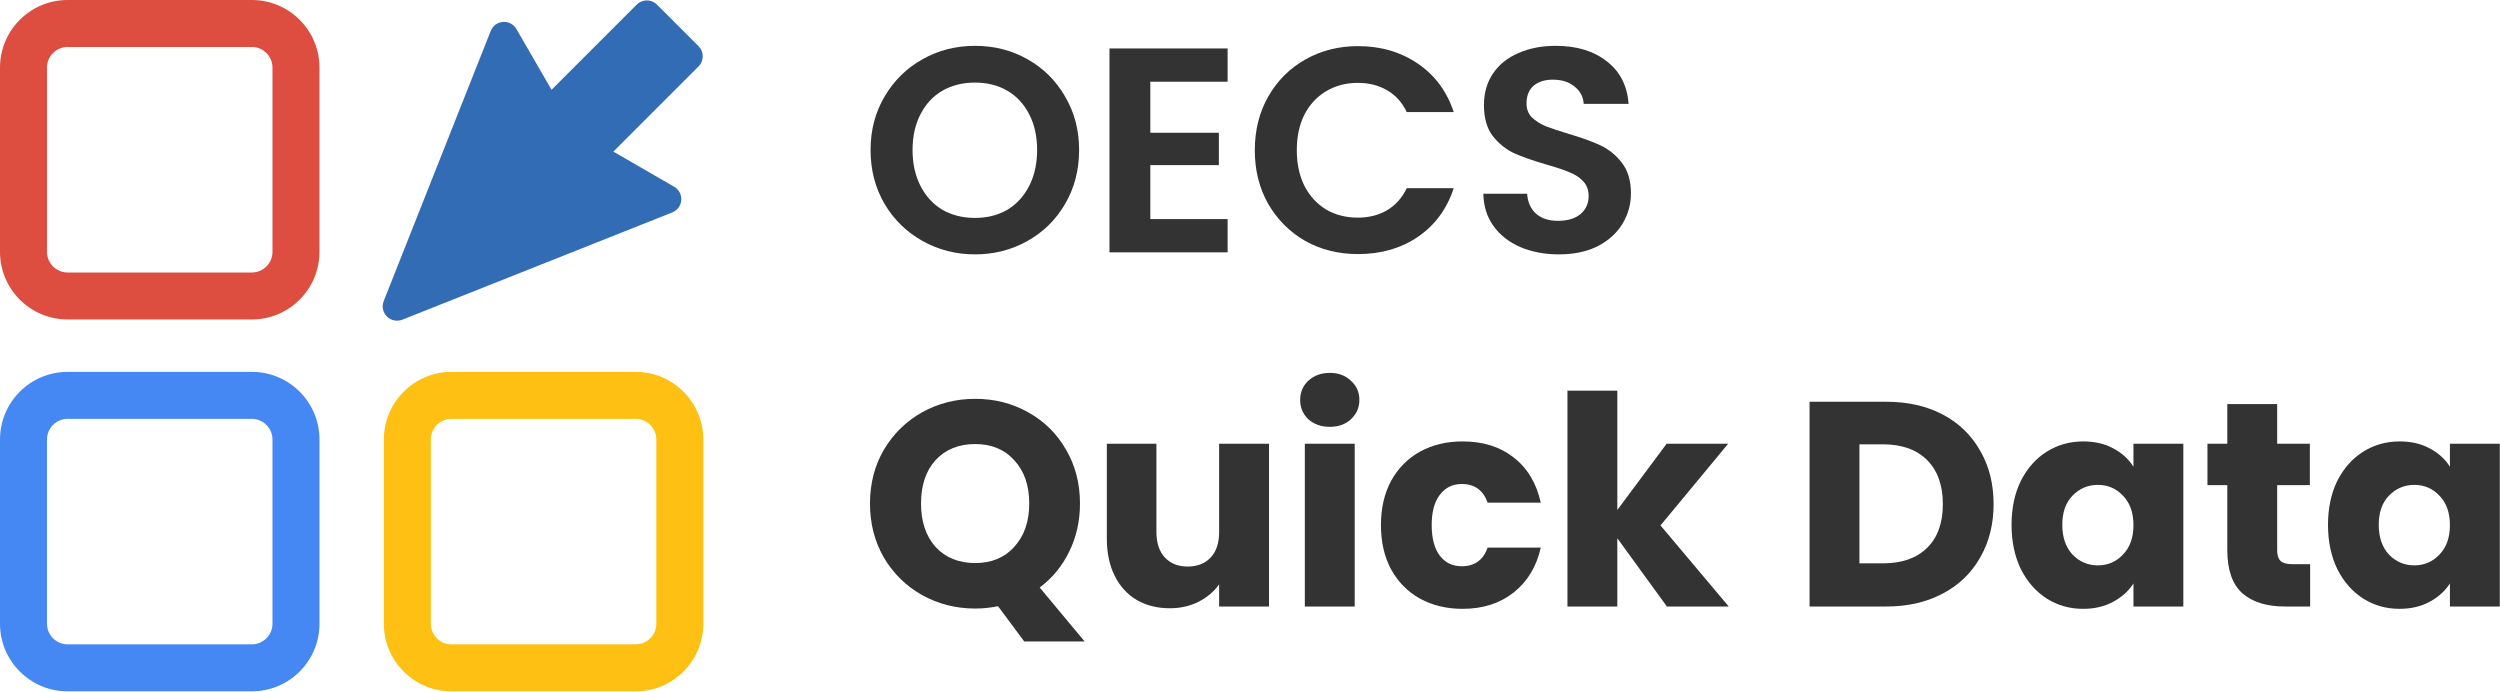
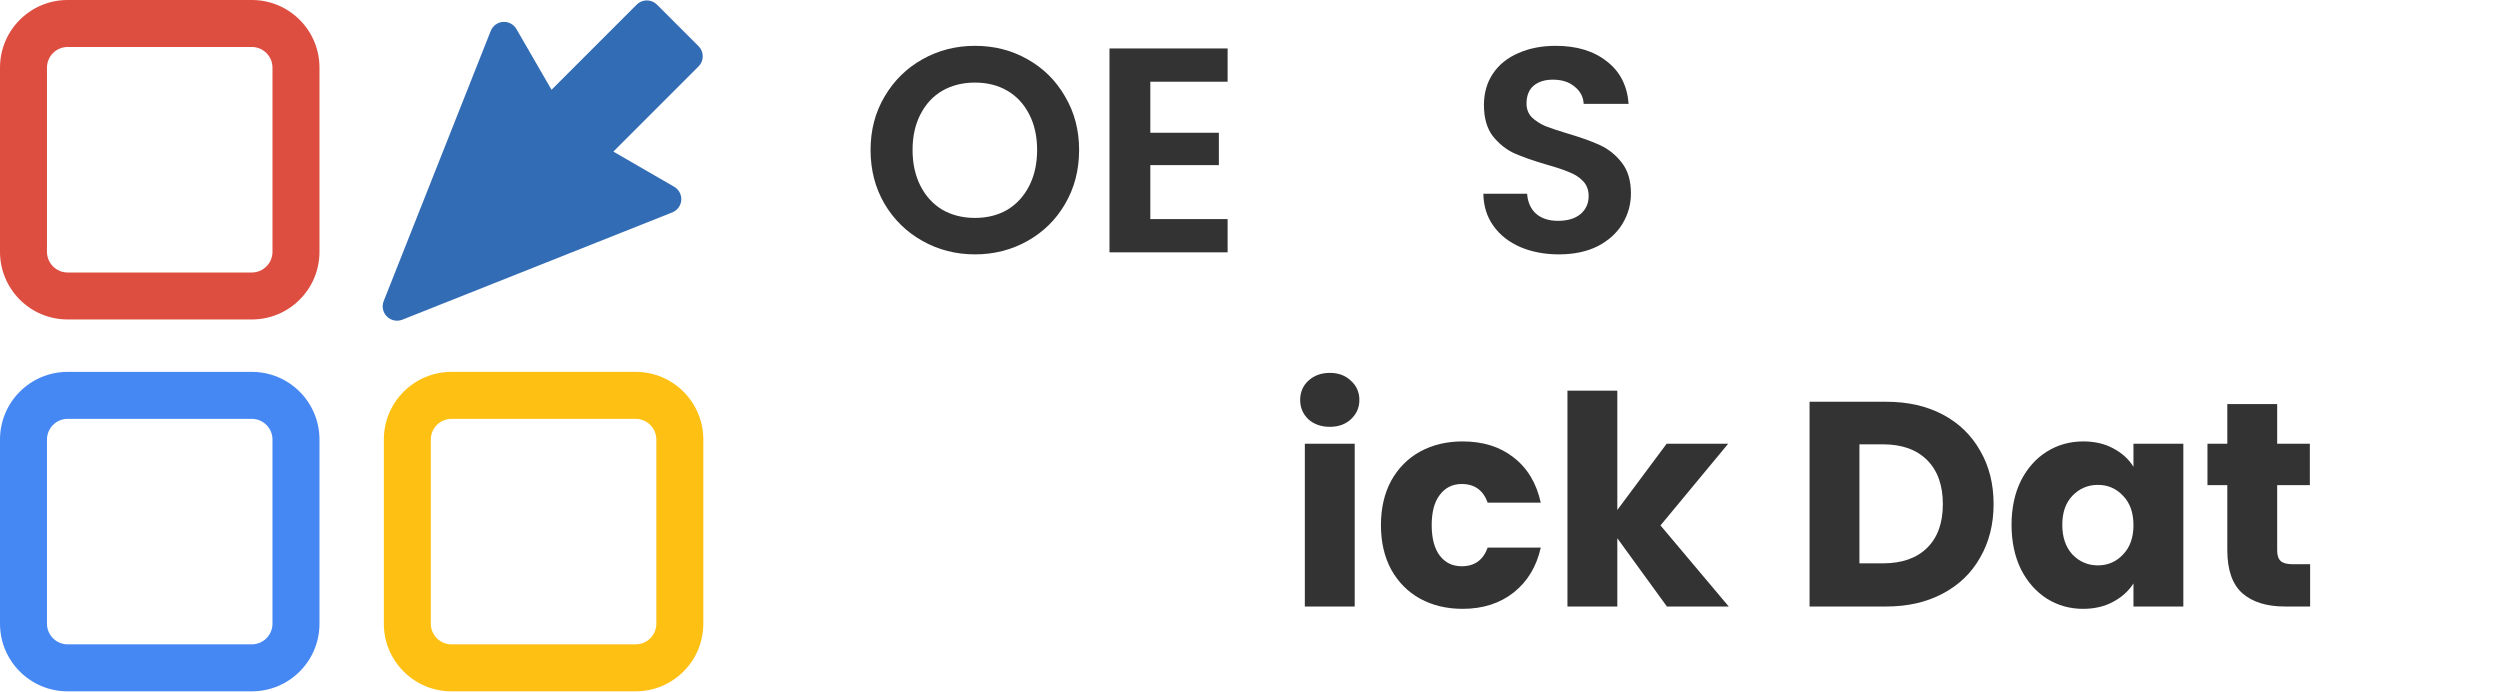
<svg xmlns="http://www.w3.org/2000/svg" width="600" height="166" viewBox="0 0 600 166" fill="none">
  <path d="M60.439 100.527C63.169 100.527 65.396 102.756 65.396 105.49V149.687C65.396 152.422 63.169 154.644 60.439 154.644H16.236C13.5 154.644 11.273 152.422 11.273 149.687V105.49C11.273 102.757 13.5 100.527 16.236 100.527H60.439ZM60.439 89.25H16.236C7.265 89.25 0 96.523 0 105.489V149.685C0 158.65 7.266 165.921 16.236 165.921H60.433C69.404 165.921 76.675 158.655 76.675 149.685V105.489C76.675 96.525 69.409 89.25 60.439 89.25Z" fill="#4587F3" />
  <path d="M60.439 11.277C63.169 11.277 65.396 13.498 65.396 16.234V60.431C65.396 63.167 63.169 65.4 60.439 65.4H16.236C13.5 65.4 11.273 63.168 11.273 60.431V16.234C11.273 13.498 13.5 11.277 16.236 11.277H60.439V11.277ZM60.439 0H16.236C7.265 0 0 7.269 0 16.233V60.43C0 69.407 7.266 76.672 16.236 76.672H60.433C69.404 76.672 76.675 69.406 76.675 60.43V16.233C76.675 7.269 69.409 0 60.439 0Z" fill="#DD4E41" />
  <path d="M152.56 100.527C155.296 100.527 157.523 102.756 157.523 105.49V149.687C157.523 152.422 155.296 154.644 152.56 154.644H108.357C105.621 154.644 103.4 152.422 103.4 149.687V105.49C103.4 102.757 105.621 100.527 108.357 100.527H152.56ZM152.56 89.25H108.357C99.392 89.25 92.121 96.523 92.121 105.489V149.685C92.121 158.65 99.392 165.921 108.357 165.921H152.554C161.525 165.921 168.796 158.655 168.796 149.685V105.489C168.802 96.525 161.53 89.25 152.56 89.25Z" fill="#FEC012" />
  <path d="M152.812 1.108L132.369 21.549L123.943 6.971C123.281 5.828 122.033 5.166 120.72 5.26C119.402 5.357 118.265 6.195 117.779 7.41L92.091 72.256C91.581 73.539 91.886 74.986 92.859 75.965C93.826 76.932 95.285 77.231 96.556 76.727L161.349 50.978C162.574 50.492 163.412 49.349 163.505 48.039C163.599 46.721 162.931 45.473 161.794 44.816L147.21 36.387L167.653 15.944C168.303 15.302 168.661 14.423 168.661 13.515C168.661 12.604 168.304 11.731 167.653 11.086L157.674 1.11C156.333 -0.237 154.153 -0.237 152.812 1.108Z" fill="#326CB4" />
  <path d="M233.996 61.05C229.423 61.05 225.223 59.977 221.396 57.83C217.569 55.683 214.536 52.72 212.296 48.94C210.056 45.113 208.936 40.797 208.936 35.99C208.936 31.23 210.056 26.96 212.296 23.18C214.536 19.353 217.569 16.367 221.396 14.22C225.223 12.074 229.423 11 233.996 11C238.616 11 242.816 12.073 246.596 14.22C250.423 16.367 253.433 19.354 255.626 23.18C257.866 26.96 258.986 31.23 258.986 35.99C258.986 40.797 257.866 45.113 255.626 48.94C253.433 52.72 250.423 55.683 246.596 57.83C242.769 59.977 238.569 61.05 233.996 61.05ZM233.996 52.3C236.936 52.3 239.526 51.647 241.766 50.34C244.006 48.987 245.756 47.073 247.016 44.6C248.276 42.127 248.906 39.257 248.906 35.99C248.906 32.723 248.276 29.877 247.016 27.45C245.756 24.976 244.006 23.087 241.766 21.78C239.526 20.473 236.936 19.82 233.996 19.82C231.056 19.82 228.443 20.473 226.156 21.78C223.916 23.087 222.166 24.976 220.906 27.45C219.646 29.877 219.016 32.723 219.016 35.99C219.016 39.257 219.646 42.127 220.906 44.6C222.166 47.073 223.916 48.987 226.156 50.34C228.443 51.646 231.056 52.3 233.996 52.3Z" fill="#333333" />
  <path d="M276.077 19.61V31.86H292.527V39.63H276.077V52.58H294.627V60.56H266.277V11.63H294.627V19.61H276.077Z" fill="#333333" />
-   <path d="M301.152 36.06C301.152 31.253 302.226 26.96 304.373 23.18C306.566 19.353 309.53 16.39 313.264 14.29C317.043 12.144 321.266 11.07 325.934 11.07C331.393 11.07 336.176 12.47 340.284 15.27C344.391 18.07 347.261 21.943 348.893 26.89H337.623C336.503 24.557 334.916 22.807 332.863 21.64C330.855 20.473 328.523 19.89 325.863 19.89C323.015 19.89 320.472 20.567 318.232 21.92C316.04 23.227 314.312 25.093 313.052 27.52C311.839 29.947 311.232 32.793 311.232 36.06C311.232 39.28 311.839 42.127 313.052 44.6C314.312 47.027 316.039 48.916 318.232 50.27C320.472 51.577 323.015 52.23 325.863 52.23C328.523 52.23 330.855 51.647 332.863 50.48C334.916 49.267 336.503 47.493 337.623 45.16H348.893C347.26 50.153 344.391 54.05 340.284 56.85C336.223 59.603 331.44 60.98 325.934 60.98C321.266 60.98 317.043 59.93 313.264 57.83C309.531 55.683 306.567 52.72 304.373 48.94C302.227 45.16 301.152 40.867 301.152 36.06Z" fill="#333333" />
  <path d="M374.133 61.05C370.727 61.05 367.647 60.467 364.893 59.3C362.188 58.133 360.04 56.453 358.454 54.26C356.868 52.067 356.051 49.477 356.004 46.49H366.504C366.644 48.496 367.344 50.083 368.605 51.25C369.912 52.417 371.685 53 373.924 53C376.211 53 378.008 52.463 379.314 51.39C380.622 50.27 381.275 48.823 381.275 47.05C381.275 45.604 380.832 44.413 379.945 43.48C379.058 42.547 377.939 41.823 376.585 41.31C375.279 40.75 373.459 40.143 371.125 39.49C367.952 38.556 365.361 37.646 363.355 36.76C361.394 35.827 359.691 34.45 358.245 32.63C356.845 30.763 356.144 28.29 356.144 25.21C356.144 22.317 356.869 19.797 358.314 17.65C359.761 15.504 361.792 13.87 364.404 12.75C367.019 11.583 370.005 11 373.365 11C378.404 11 382.488 12.237 385.615 14.71C388.789 17.137 390.539 20.543 390.865 24.93H380.085C379.992 23.25 379.27 21.873 377.915 20.8C376.609 19.68 374.859 19.12 372.665 19.12C370.752 19.12 369.212 19.61 368.045 20.59C366.925 21.57 366.365 22.993 366.365 24.86C366.365 26.167 366.785 27.263 367.625 28.15C368.512 28.99 369.585 29.69 370.845 30.25C372.153 30.763 373.972 31.37 376.305 32.07C379.479 33.004 382.069 33.937 384.076 34.87C386.083 35.803 387.809 37.203 389.256 39.07C390.703 40.937 391.426 43.387 391.426 46.42C391.426 49.033 390.75 51.46 389.396 53.7C388.043 55.94 386.06 57.737 383.447 59.09C380.83 60.396 377.727 61.05 374.133 61.05Z" fill="#333333" />
-   <path d="M245.826 153.96L239.526 145.49C237.659 145.863 235.839 146.05 234.066 146.05C229.446 146.05 225.199 144.977 221.326 142.83C217.499 140.684 214.443 137.697 212.156 133.87C209.916 129.997 208.796 125.657 208.796 120.849C208.796 116.042 209.916 111.726 212.156 107.9C214.443 104.073 217.499 101.087 221.326 98.939C225.199 96.793 229.446 95.719 234.066 95.719C238.686 95.719 242.909 96.792 246.736 98.939C250.609 101.086 253.643 104.073 255.836 107.9C258.076 111.726 259.196 116.043 259.196 120.849C259.196 125.049 258.333 128.9 256.606 132.4C254.926 135.853 252.569 138.722 249.536 141.009L260.316 153.959H245.826V153.96ZM221.046 120.85C221.046 125.19 222.213 128.667 224.546 131.281C226.926 133.848 230.099 135.131 234.066 135.131C237.986 135.131 241.113 133.824 243.446 131.211C245.826 128.599 247.016 125.144 247.016 120.851C247.016 116.511 245.826 113.058 243.446 110.492C241.113 107.879 237.986 106.572 234.066 106.572C230.099 106.572 226.926 107.855 224.546 110.422C222.213 112.986 221.046 116.463 221.046 120.85Z" fill="#333333" />
-   <path d="M304.563 106.5V145.561H292.592V140.241C291.379 141.968 289.722 143.368 287.622 144.44C285.569 145.467 283.282 145.981 280.762 145.981C277.775 145.981 275.139 145.328 272.852 144.02C270.565 142.667 268.792 140.731 267.532 138.21C266.272 135.689 265.642 132.727 265.642 129.32V106.5H277.542V127.71C277.542 130.323 278.219 132.354 279.572 133.8C280.925 135.247 282.745 135.97 285.032 135.97C287.365 135.97 289.209 135.247 290.562 133.8C291.915 132.354 292.592 130.323 292.592 127.71V106.5H304.563Z" fill="#333333" />
  <path d="M319.18 102.439C317.08 102.439 315.354 101.833 314 100.62C312.693 99.359 312.04 97.82 312.04 96C312.04 94.133 312.693 92.594 314 91.38C315.354 90.12 317.08 89.49 319.18 89.49C321.233 89.49 322.913 90.12 324.22 91.38C325.574 92.594 326.25 94.133 326.25 96C326.25 97.82 325.573 99.359 324.22 100.62C322.913 101.833 321.232 102.439 319.18 102.439ZM325.13 106.5V145.561H313.16V106.5H325.13Z" fill="#333333" />
  <path d="M331.425 126.03C331.425 121.969 332.241 118.423 333.875 115.39C335.555 112.357 337.865 110.023 340.805 108.39C343.791 106.756 347.199 105.939 351.026 105.939C355.925 105.939 360.008 107.222 363.276 109.79C366.589 112.357 368.758 115.973 369.786 120.641H357.046C355.972 117.653 353.896 116.161 350.816 116.161C348.623 116.161 346.873 117.024 345.566 118.751C344.259 120.431 343.607 122.858 343.607 126.031C343.607 129.204 344.259 131.653 345.566 133.381C346.873 135.062 348.623 135.902 350.816 135.902C353.896 135.902 355.972 134.409 357.046 131.422H369.786C368.759 135.995 366.589 139.589 363.276 142.202C359.962 144.814 355.879 146.122 351.026 146.122C347.199 146.122 343.792 145.305 340.805 143.672C337.866 142.039 335.555 139.705 333.875 136.672C332.241 133.637 331.425 130.09 331.425 126.03Z" fill="#333333" />
  <path d="M400.057 145.561L388.158 129.18V145.561H376.188V93.76H388.158V122.391L399.988 106.5H414.758L398.518 126.1L414.898 145.561H400.057V145.561Z" fill="#333333" />
  <path d="M452.703 96.42C457.883 96.42 462.41 97.447 466.283 99.5C470.156 101.553 473.142 104.447 475.243 108.18C477.389 111.868 478.463 116.137 478.463 120.991C478.463 125.798 477.39 130.067 475.243 133.801C473.142 137.534 470.133 140.428 466.213 142.482C462.34 144.535 457.836 145.562 452.703 145.562H434.293V96.42H452.703ZM451.933 135.2C456.46 135.2 459.984 133.963 462.503 131.49C465.024 129.017 466.283 125.517 466.283 120.99C466.283 116.463 465.023 112.939 462.503 110.42C459.983 107.9 456.46 106.641 451.933 106.641H446.263V135.201H451.933V135.2Z" fill="#333333" />
  <path d="M482.771 125.96C482.771 121.947 483.519 118.423 485.011 115.391C486.551 112.358 488.628 110.024 491.241 108.391C493.854 106.757 496.77 105.94 499.991 105.94C502.745 105.94 505.148 106.501 507.201 107.621C509.301 108.741 510.911 110.211 512.031 112.031V106.501H524.001V145.562H512.031V140.032C510.865 141.851 509.231 143.322 507.131 144.441C505.078 145.562 502.675 146.122 499.921 146.122C496.748 146.122 493.855 145.305 491.241 143.672C488.628 141.992 486.551 139.635 485.011 136.602C483.52 133.52 482.771 129.973 482.771 125.96ZM512.032 126.03C512.032 123.043 511.192 120.687 509.511 118.96C507.878 117.232 505.871 116.37 503.491 116.37C501.111 116.37 499.081 117.232 497.401 118.96C495.768 120.641 494.951 122.973 494.951 125.96C494.951 128.947 495.768 131.327 497.401 133.1C499.081 134.828 501.111 135.69 503.491 135.69C505.871 135.69 507.878 134.828 509.511 133.1C511.192 131.373 512.032 129.018 512.032 126.03Z" fill="#333333" />
  <path d="M554.432 135.41V145.56H548.342C544.002 145.56 540.619 144.509 538.193 142.41C535.765 140.264 534.552 136.787 534.552 131.98V116.439H529.792V106.5H534.552V96.98H546.522V106.5H554.363V116.439H546.522V132.12C546.522 133.287 546.802 134.127 547.363 134.641C547.923 135.153 548.856 135.411 550.163 135.411H554.432V135.41Z" fill="#333333" />
-   <path d="M558.72 125.96C558.72 121.947 559.466 118.423 560.96 115.391C562.5 112.358 564.576 110.024 567.19 108.391C569.802 106.757 572.719 105.94 575.94 105.94C578.693 105.94 581.095 106.501 583.15 107.621C585.25 108.741 586.86 110.211 587.98 112.031V106.501H599.95V145.562H587.98V140.032C586.812 141.851 585.179 143.322 583.08 144.441C581.026 145.562 578.623 146.122 575.87 146.122C572.696 146.122 569.803 145.305 567.19 143.672C564.576 141.992 562.5 139.635 560.96 136.602C559.466 133.52 558.72 129.973 558.72 125.96ZM587.98 126.03C587.98 123.043 587.139 120.687 585.459 118.96C583.825 117.232 581.819 116.37 579.439 116.37C577.058 116.37 575.029 117.232 573.348 118.96C571.714 120.641 570.899 122.973 570.899 125.96C570.899 128.947 571.714 131.327 573.348 133.1C575.029 134.828 577.058 135.69 579.439 135.69C581.819 135.69 583.825 134.828 585.459 133.1C587.14 131.373 587.98 129.018 587.98 126.03Z" fill="#333333" />
</svg>